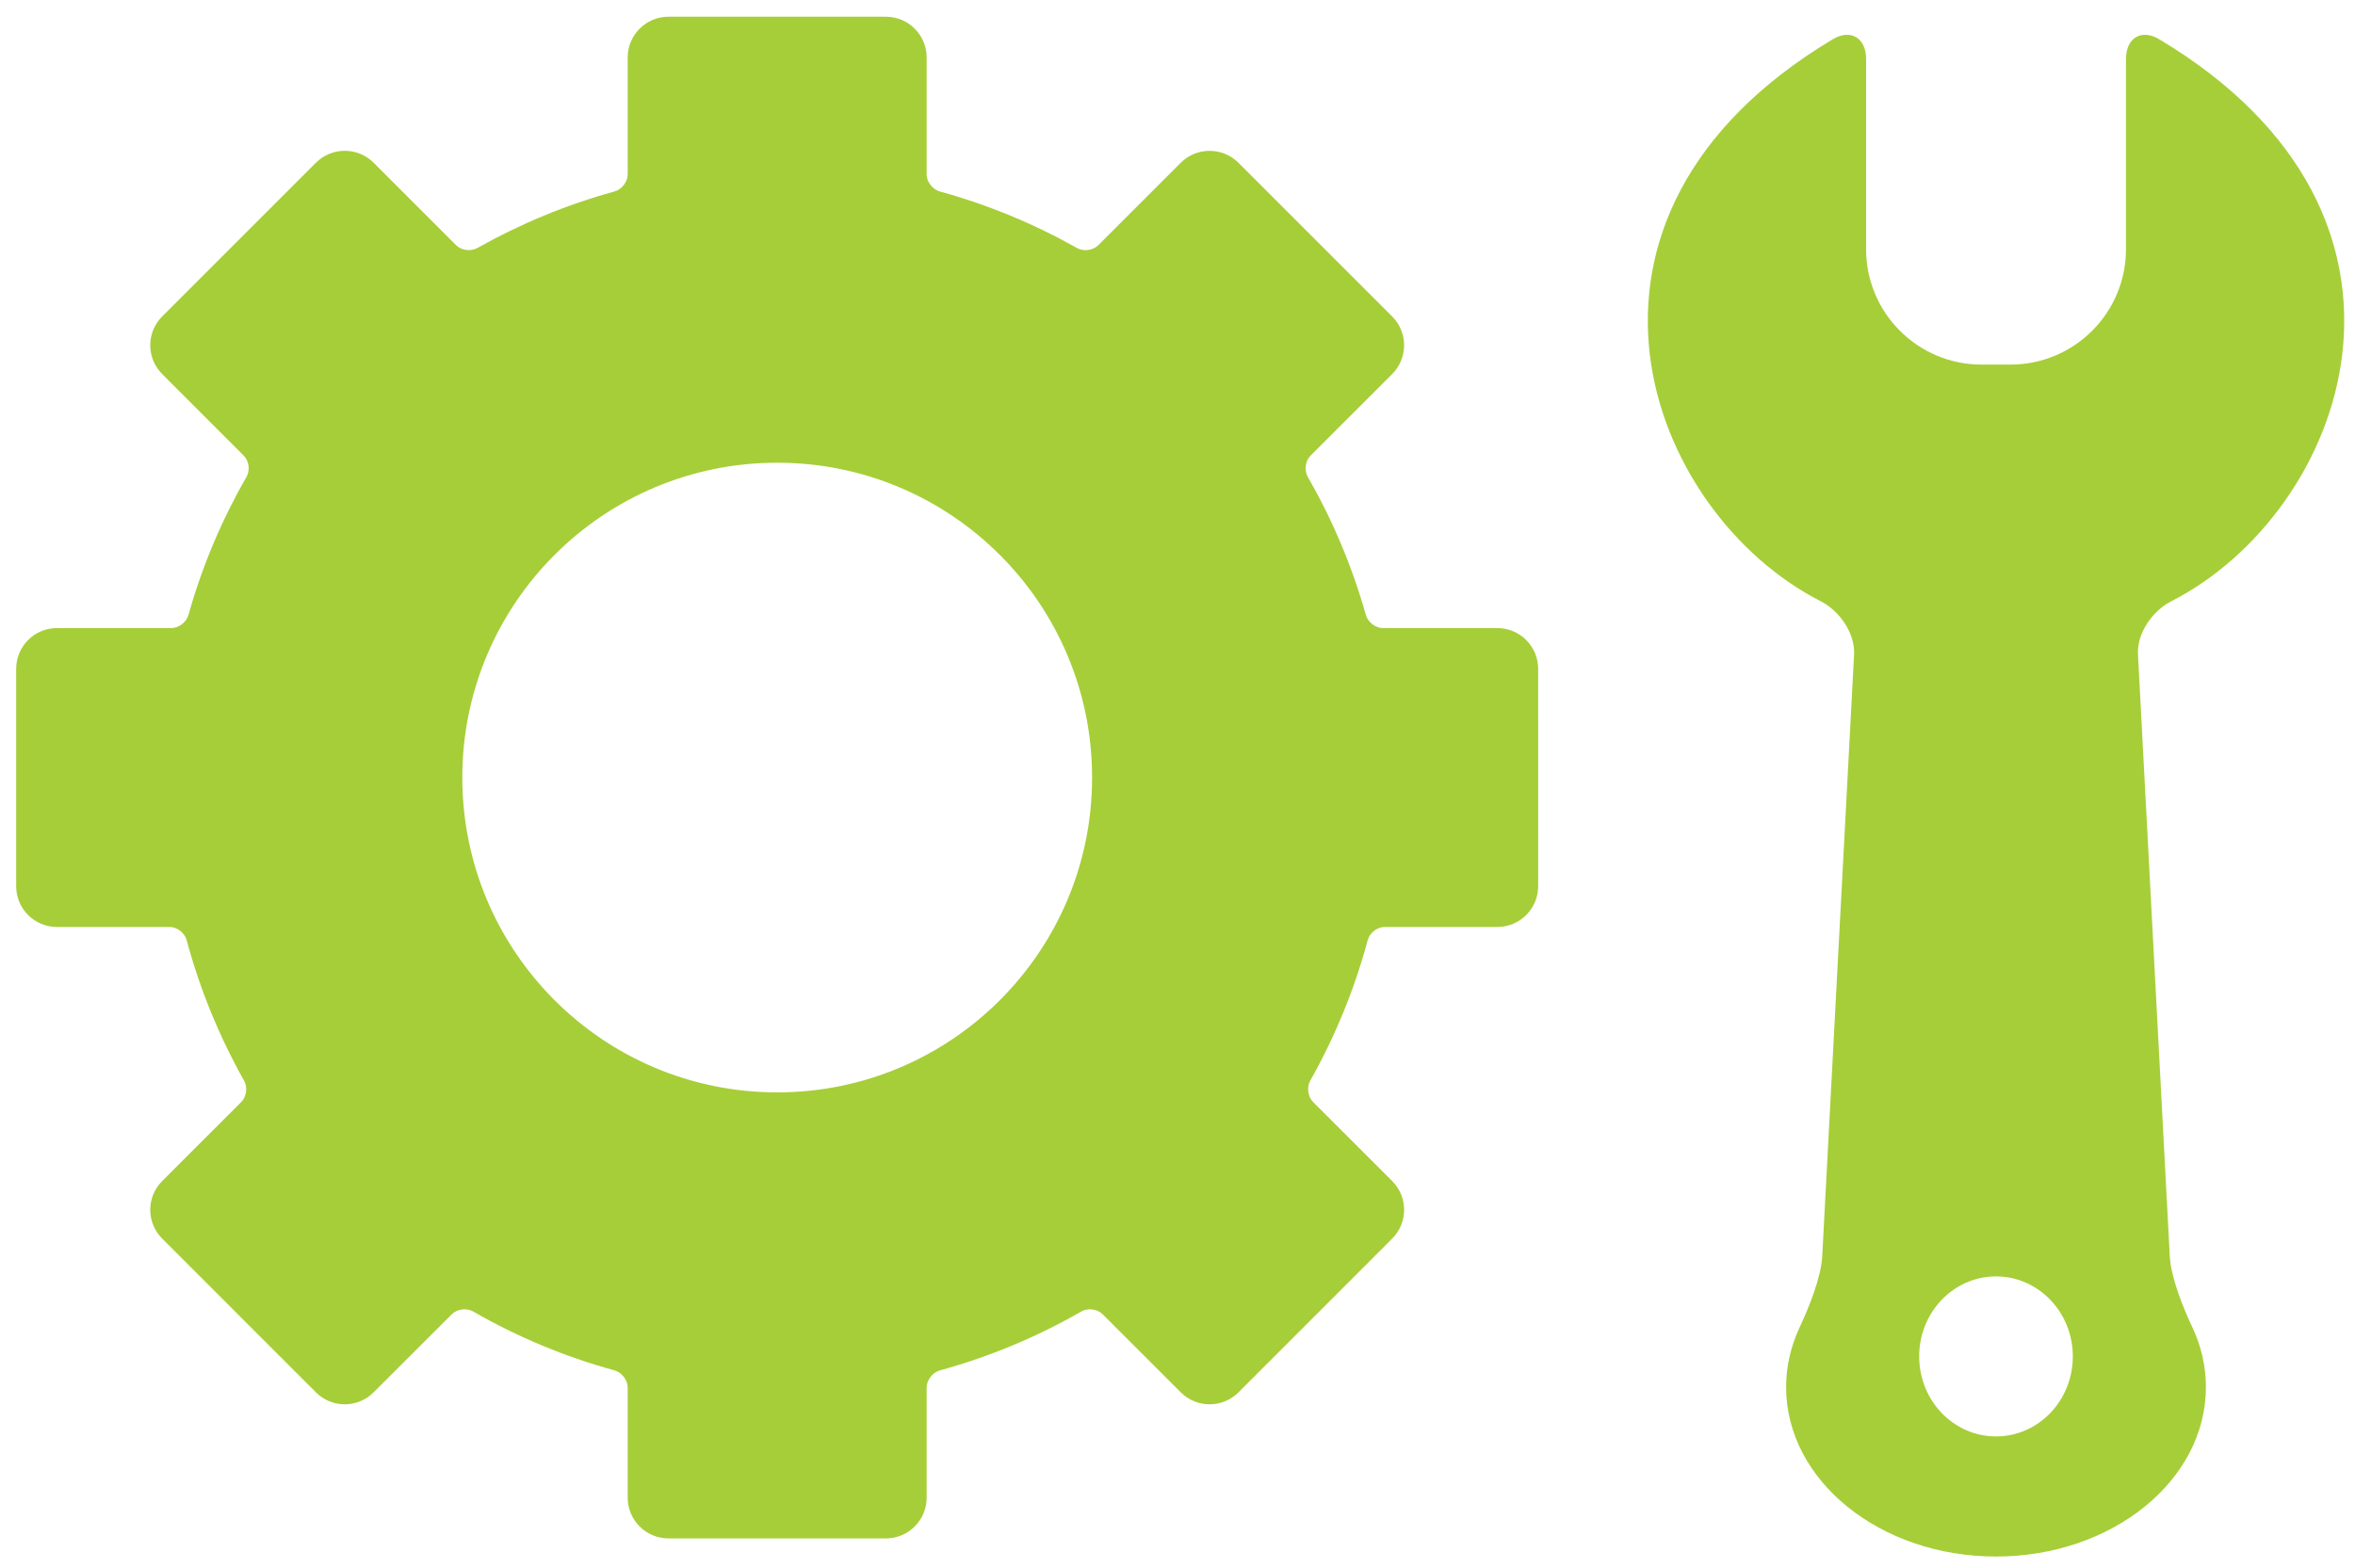
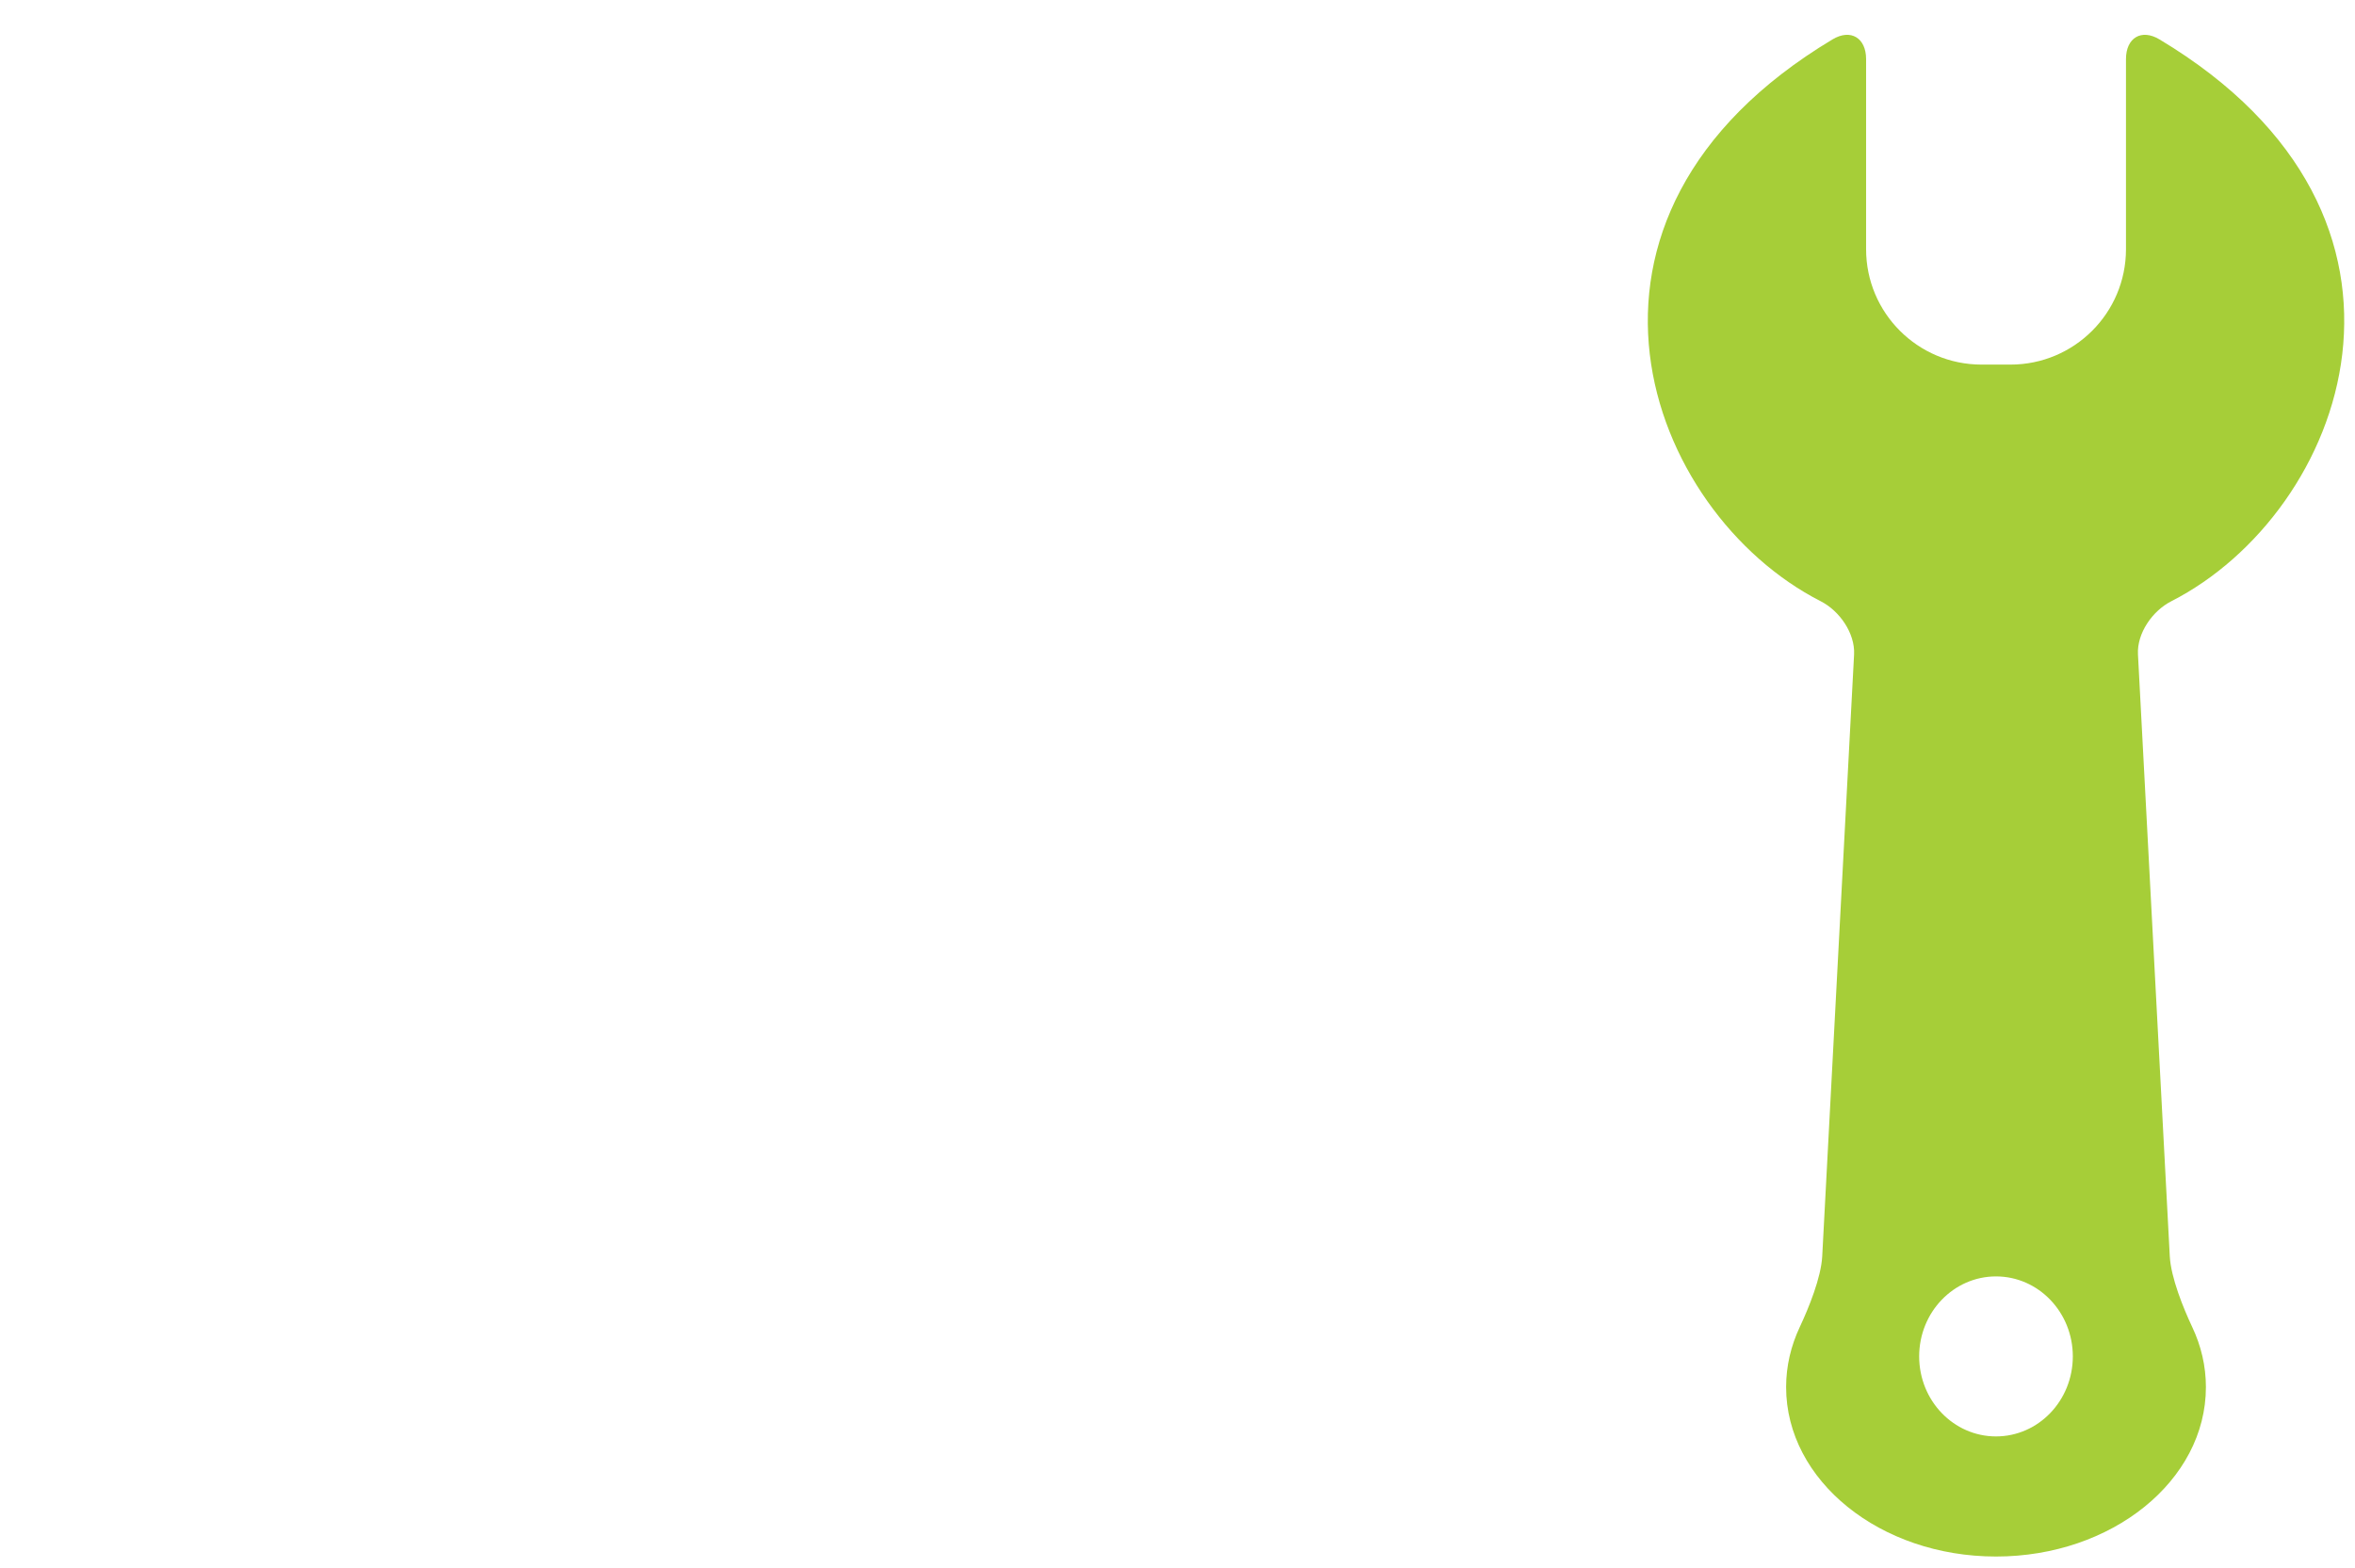
<svg xmlns="http://www.w3.org/2000/svg" version="1.1" id="Layer_1" x="0px" y="0px" viewBox="27 31.333 145.667 97" enable-background="new 27 31.333 145.667 97" xml:space="preserve">
  <g>
    <path fill="#A6CE38" d="M158.501,34.989V46.75c0,3.944-3.198,7.141-7.146,7.141h-1.787c-3.944,0-7.142-3.197-7.142-7.141V34.989   c0-1.31-0.95-1.894-2.077-1.219c-18.419,11.045-11.482,29.28-0.73,34.763c1.166,0.594,2.128,1.978,2.064,3.29l-1.971,37.242   c-0.07,1.312-0.832,3.19-1.39,4.376c-0.542,1.155-0.843,2.405-0.843,3.714c0,5.787,5.813,10.482,12.982,10.482   c7.166,0,12.984-4.694,12.984-10.482c0-1.309-0.299-2.56-0.845-3.714c-0.558-1.186-1.318-3.064-1.389-4.376l-1.968-37.242   c-0.07-1.31,0.894-2.696,2.062-3.29c10.752-5.483,17.693-23.717-0.733-34.763C159.448,33.096,158.501,33.678,158.501,34.989z    M150.461,120.206c-2.624,0-4.752-2.216-4.752-4.95s2.128-4.95,4.752-4.95c2.626,0,4.752,2.216,4.752,4.95   S153.086,120.206,150.461,120.206z" />
-     <path fill="#A6CE38" d="M30.518,88.685h6.976c0.464,0,0.931,0.365,1.051,0.814c0.824,3.07,2.029,5.982,3.55,8.693   c0.229,0.405,0.157,0.99-0.171,1.322l-4.891,4.891c-0.986,0.986-0.986,2.579,0,3.563l9.509,9.512c0.984,0.986,2.581,0.986,3.565,0   l4.84-4.835c0.33-0.328,0.915-0.4,1.32-0.168c2.718,1.566,5.651,2.795,8.747,3.645c0.443,0.125,0.811,0.592,0.811,1.056v6.818   c0,1.39,1.13,2.52,2.522,2.52h13.448c1.394,0,2.522-1.13,2.522-2.52v-6.818c0-0.464,0.371-0.931,0.814-1.056   c3.096-0.85,6.029-2.08,8.75-3.645c0.4-0.232,0.992-0.16,1.318,0.168l4.837,4.835c0.982,0.986,2.581,0.986,3.566,0l9.509-9.512   c0.986-0.982,0.986-2.576,0-3.563l-4.894-4.891c-0.325-0.331-0.402-0.917-0.173-1.322c1.528-2.709,2.728-5.622,3.555-8.693   c0.12-0.45,0.584-0.814,1.048-0.814h6.973c1.392,0,2.522-1.128,2.522-2.522V72.717c0-1.394-1.13-2.523-2.522-2.523h-7.074   c-0.464,0-0.933-0.363-1.061-0.811c-0.85-3.019-2.064-5.878-3.59-8.542c-0.234-0.402-0.16-0.987,0.166-1.317l5.05-5.046   c0.986-0.987,0.986-2.581,0-3.566l-9.509-9.51c-0.986-0.982-2.584-0.982-3.566,0l-5.102,5.102   c-0.326,0.326-0.917,0.402-1.318,0.174c-2.646-1.494-5.494-2.675-8.488-3.499c-0.443-0.125-0.811-0.59-0.811-1.053V34.89   c0-1.394-1.128-2.522-2.522-2.522H68.347c-1.392,0-2.522,1.128-2.522,2.522v7.235c0,0.462-0.366,0.928-0.811,1.053   c-2.995,0.824-5.834,2.005-8.485,3.499c-0.405,0.227-0.99,0.152-1.318-0.174L50.107,41.4c-0.982-0.982-2.579-0.982-3.565,0   l-9.509,9.51c-0.986,0.986-0.986,2.579,0,3.566l5.043,5.046c0.333,0.33,0.4,0.915,0.171,1.317c-1.53,2.662-2.744,5.523-3.59,8.542   c-0.128,0.448-0.595,0.811-1.062,0.811h-7.072C29.128,70.192,28,71.322,28,72.715v13.446C28,87.557,29.128,88.685,30.518,88.685z    M75.074,59.962c10.757,0,19.477,8.722,19.477,19.478c0,10.76-8.72,19.48-19.477,19.48c-10.758,0-19.478-8.72-19.478-19.48   C55.595,68.683,64.315,59.962,75.074,59.962z" />
  </g>
</svg>